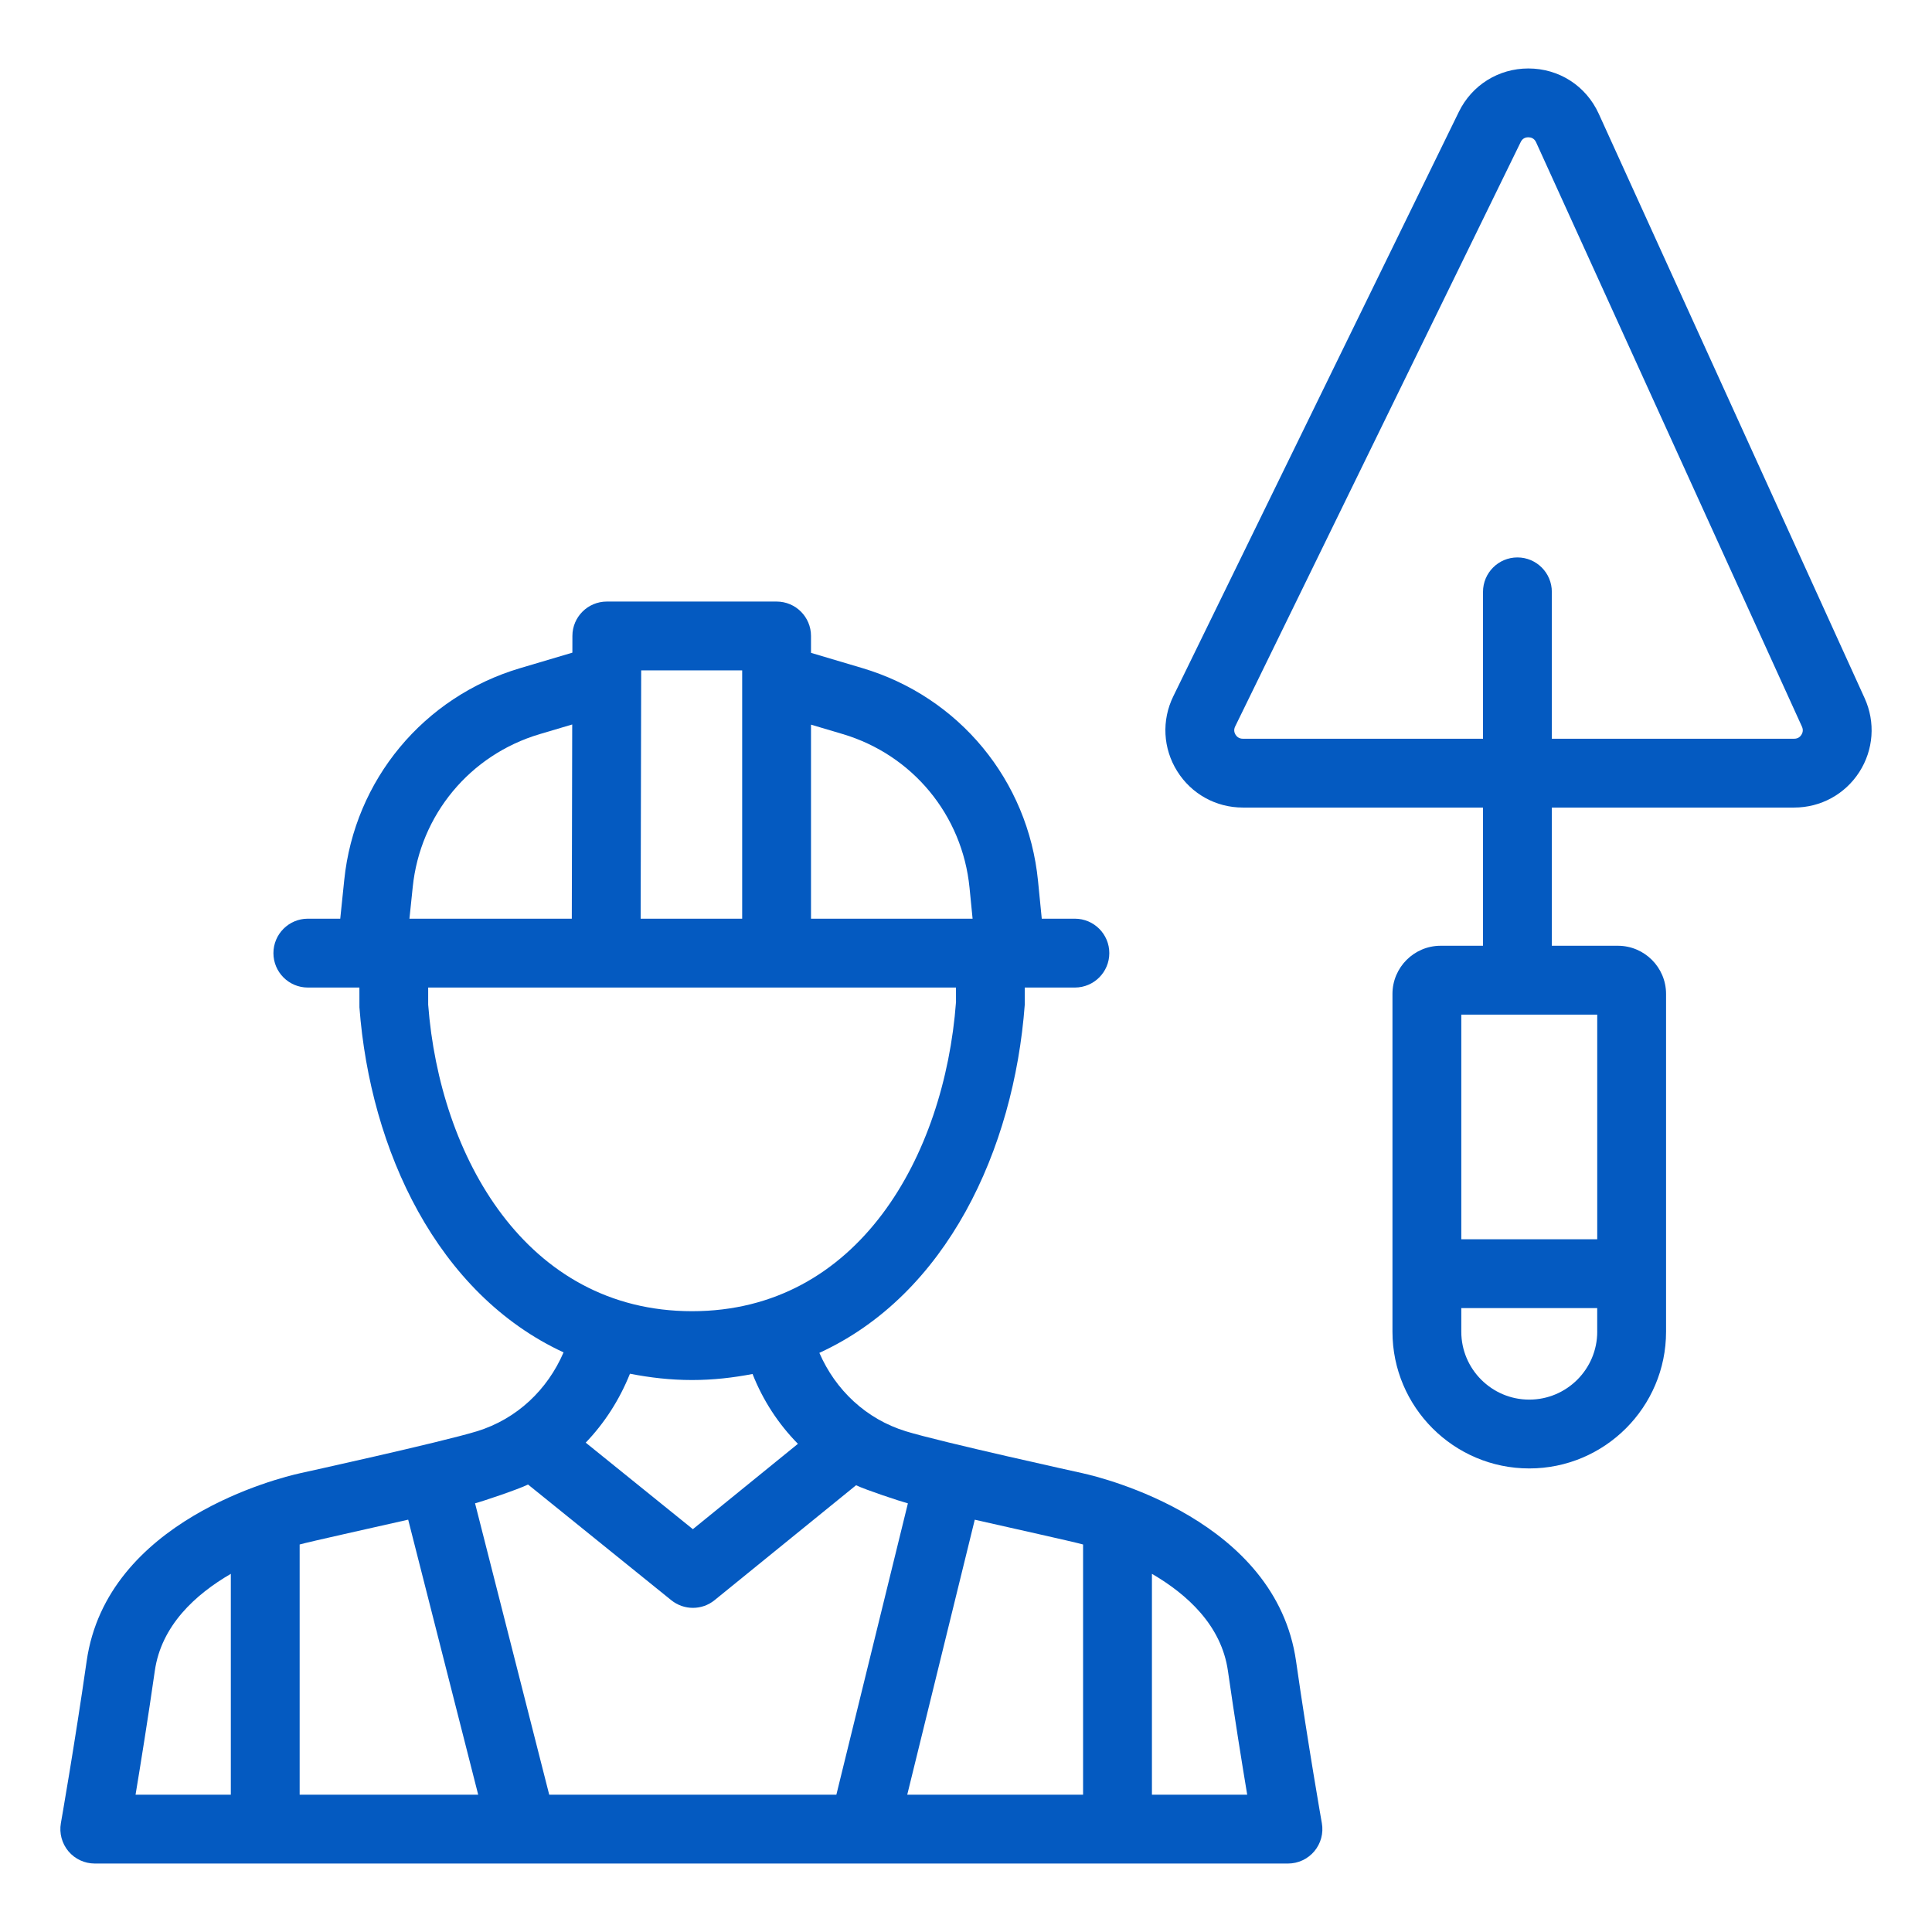
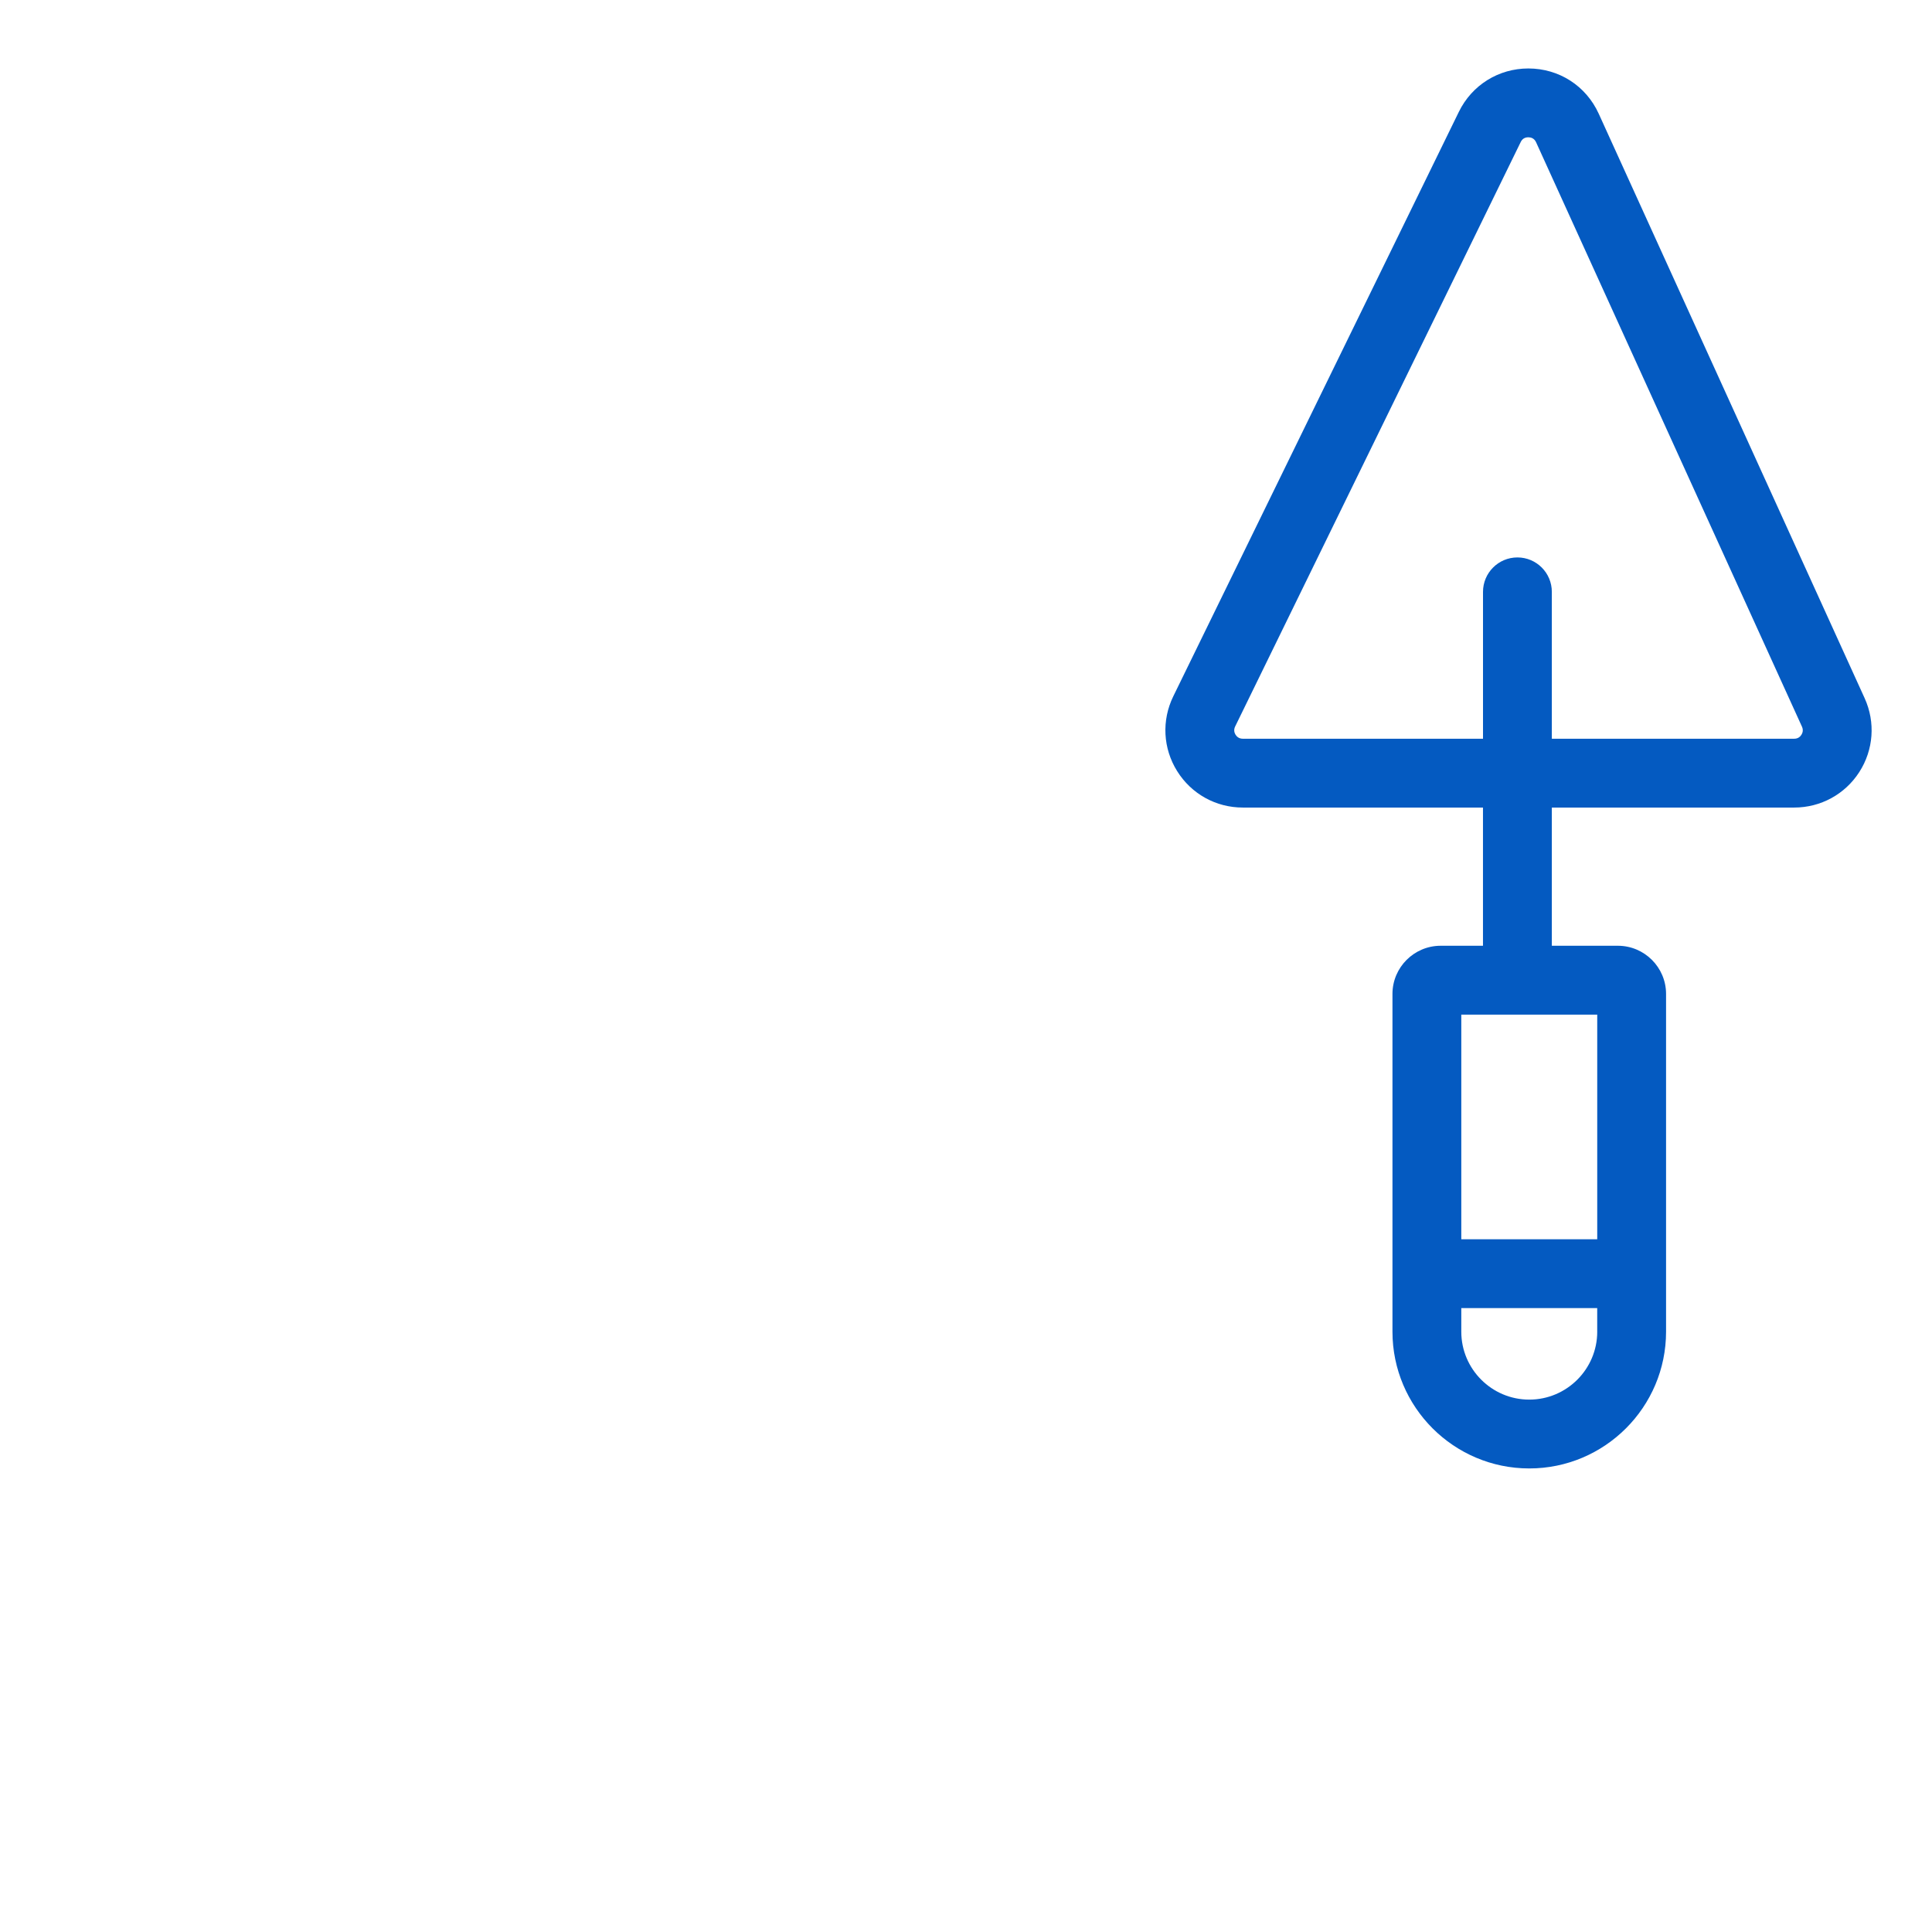
<svg xmlns="http://www.w3.org/2000/svg" width="80" height="80" viewBox="0 0 80 80" fill="none">
-   <path d="M53.332 77.165C53.753 77.165 54.152 76.979 54.423 76.657C54.694 76.334 54.809 75.907 54.735 75.493C54.733 75.486 54.159 72.221 53.667 68.785C52.834 62.947 45.69 61.194 44.828 61.003C44.827 61.003 44.826 61.002 44.825 61.002C44.825 61.002 38.972 59.716 37.505 59.265C35.86 58.757 34.597 57.558 33.928 56.019C39.191 53.606 41.983 47.624 42.433 41.602V40.892H44.508C45.296 40.892 45.934 40.253 45.934 39.466C45.934 38.68 45.296 38.041 44.508 38.041H43.137L42.982 36.475C42.57 32.311 39.711 28.85 35.699 27.662L33.582 27.033V26.334C33.582 25.547 32.945 24.909 32.157 24.909H25.128C24.342 24.909 23.703 25.545 23.702 26.33L23.701 27.025L21.534 27.668C17.537 28.854 14.679 32.298 14.254 36.442L14.089 38.041H12.747C11.96 38.041 11.322 38.68 11.322 39.467C11.322 40.254 11.96 40.892 12.747 40.892H14.882L14.883 41.71C15.329 47.631 18.105 53.576 23.336 55.999C22.668 57.55 21.402 58.756 19.753 59.265C18.285 59.716 12.431 61.002 12.431 61.002C12.43 61.002 12.43 61.003 12.428 61.003C11.569 61.193 4.421 62.947 3.588 68.785C3.096 72.222 2.522 75.486 2.521 75.493C2.448 75.907 2.563 76.334 2.833 76.657C3.104 76.98 3.504 77.165 3.925 77.165H53.332V77.165ZM44.848 63.954V74.315H37.567L40.363 62.928C41.372 63.16 44.488 63.848 44.848 63.954ZM50.846 69.189C51.124 71.134 51.429 73.023 51.644 74.315H47.699V65.169C49.157 66.017 50.577 67.304 50.846 69.189ZM34.888 30.394C37.784 31.253 39.848 33.749 40.146 36.757L40.273 38.041H33.582V30.006L34.888 30.394ZM30.732 27.759V38.041H26.528L26.55 27.759H30.732ZM17.09 36.733C17.396 33.742 19.459 31.257 22.343 30.4L23.694 29.999L23.677 38.041H16.954L17.09 36.733ZM17.73 41.602V40.892H39.585L39.586 41.495C39.108 47.865 35.542 54.294 28.656 54.294C21.771 54.294 18.205 47.865 17.73 41.602ZM28.656 57.144C29.539 57.144 30.365 57.046 31.162 56.894C31.592 57.989 32.234 58.966 33.04 59.786L28.69 63.32L24.253 59.737C25.024 58.934 25.647 57.974 26.085 56.883C26.901 57.042 27.75 57.144 28.656 57.144ZM16.902 62.926L19.801 74.315H12.408V63.954C12.769 63.848 15.89 63.158 16.902 62.926ZM6.41 69.189C6.679 67.304 8.099 66.017 9.558 65.169V74.315H5.613C5.827 73.023 6.132 71.132 6.41 69.189ZM22.742 74.315L19.671 62.249C20.009 62.159 21.458 61.672 21.865 61.471L27.796 66.261C28.058 66.472 28.374 66.578 28.692 66.578C29.011 66.578 29.328 66.472 29.59 66.259L35.448 61.501C35.839 61.689 37.254 62.16 37.594 62.251L34.632 74.315H22.742Z" fill="#045AC1" />
  <path d="M51.461 33.439H61.407V39.162H59.655C58.554 39.162 57.659 40.057 57.659 41.157V55.142C57.659 58.265 60.2 60.805 63.324 60.805C66.447 60.805 68.988 58.265 68.988 55.142V41.157C68.988 40.057 68.093 39.162 66.992 39.162H64.258V33.439H74.295C75.39 33.439 76.397 32.89 76.989 31.97C77.581 31.049 77.663 29.906 77.211 28.911L66.201 4.711C65.674 3.553 64.556 2.835 63.285 2.835C62.051 2.835 60.949 3.523 60.408 4.631L48.584 28.831C48.095 29.83 48.156 30.99 48.744 31.932C49.333 32.875 50.349 33.439 51.461 33.439ZM66.138 55.142C66.138 56.693 64.875 57.955 63.323 57.955C61.772 57.955 60.509 56.693 60.509 55.142V54.166H66.137V55.142H66.138ZM66.138 51.315H60.509V42.013H66.138V51.315ZM51.145 30.082L62.969 5.882C63.033 5.75 63.139 5.685 63.285 5.685C63.388 5.685 63.529 5.721 63.606 5.891L74.616 30.091C74.681 30.236 74.639 30.353 74.592 30.427C74.544 30.502 74.455 30.589 74.295 30.589H64.258V24.508C64.258 23.721 63.62 23.082 62.833 23.082C62.046 23.082 61.408 23.721 61.408 24.508V30.589H51.461C51.3 30.589 51.21 30.498 51.162 30.424C51.115 30.348 51.074 30.227 51.145 30.082Z" fill="#045AC1" />
</svg>